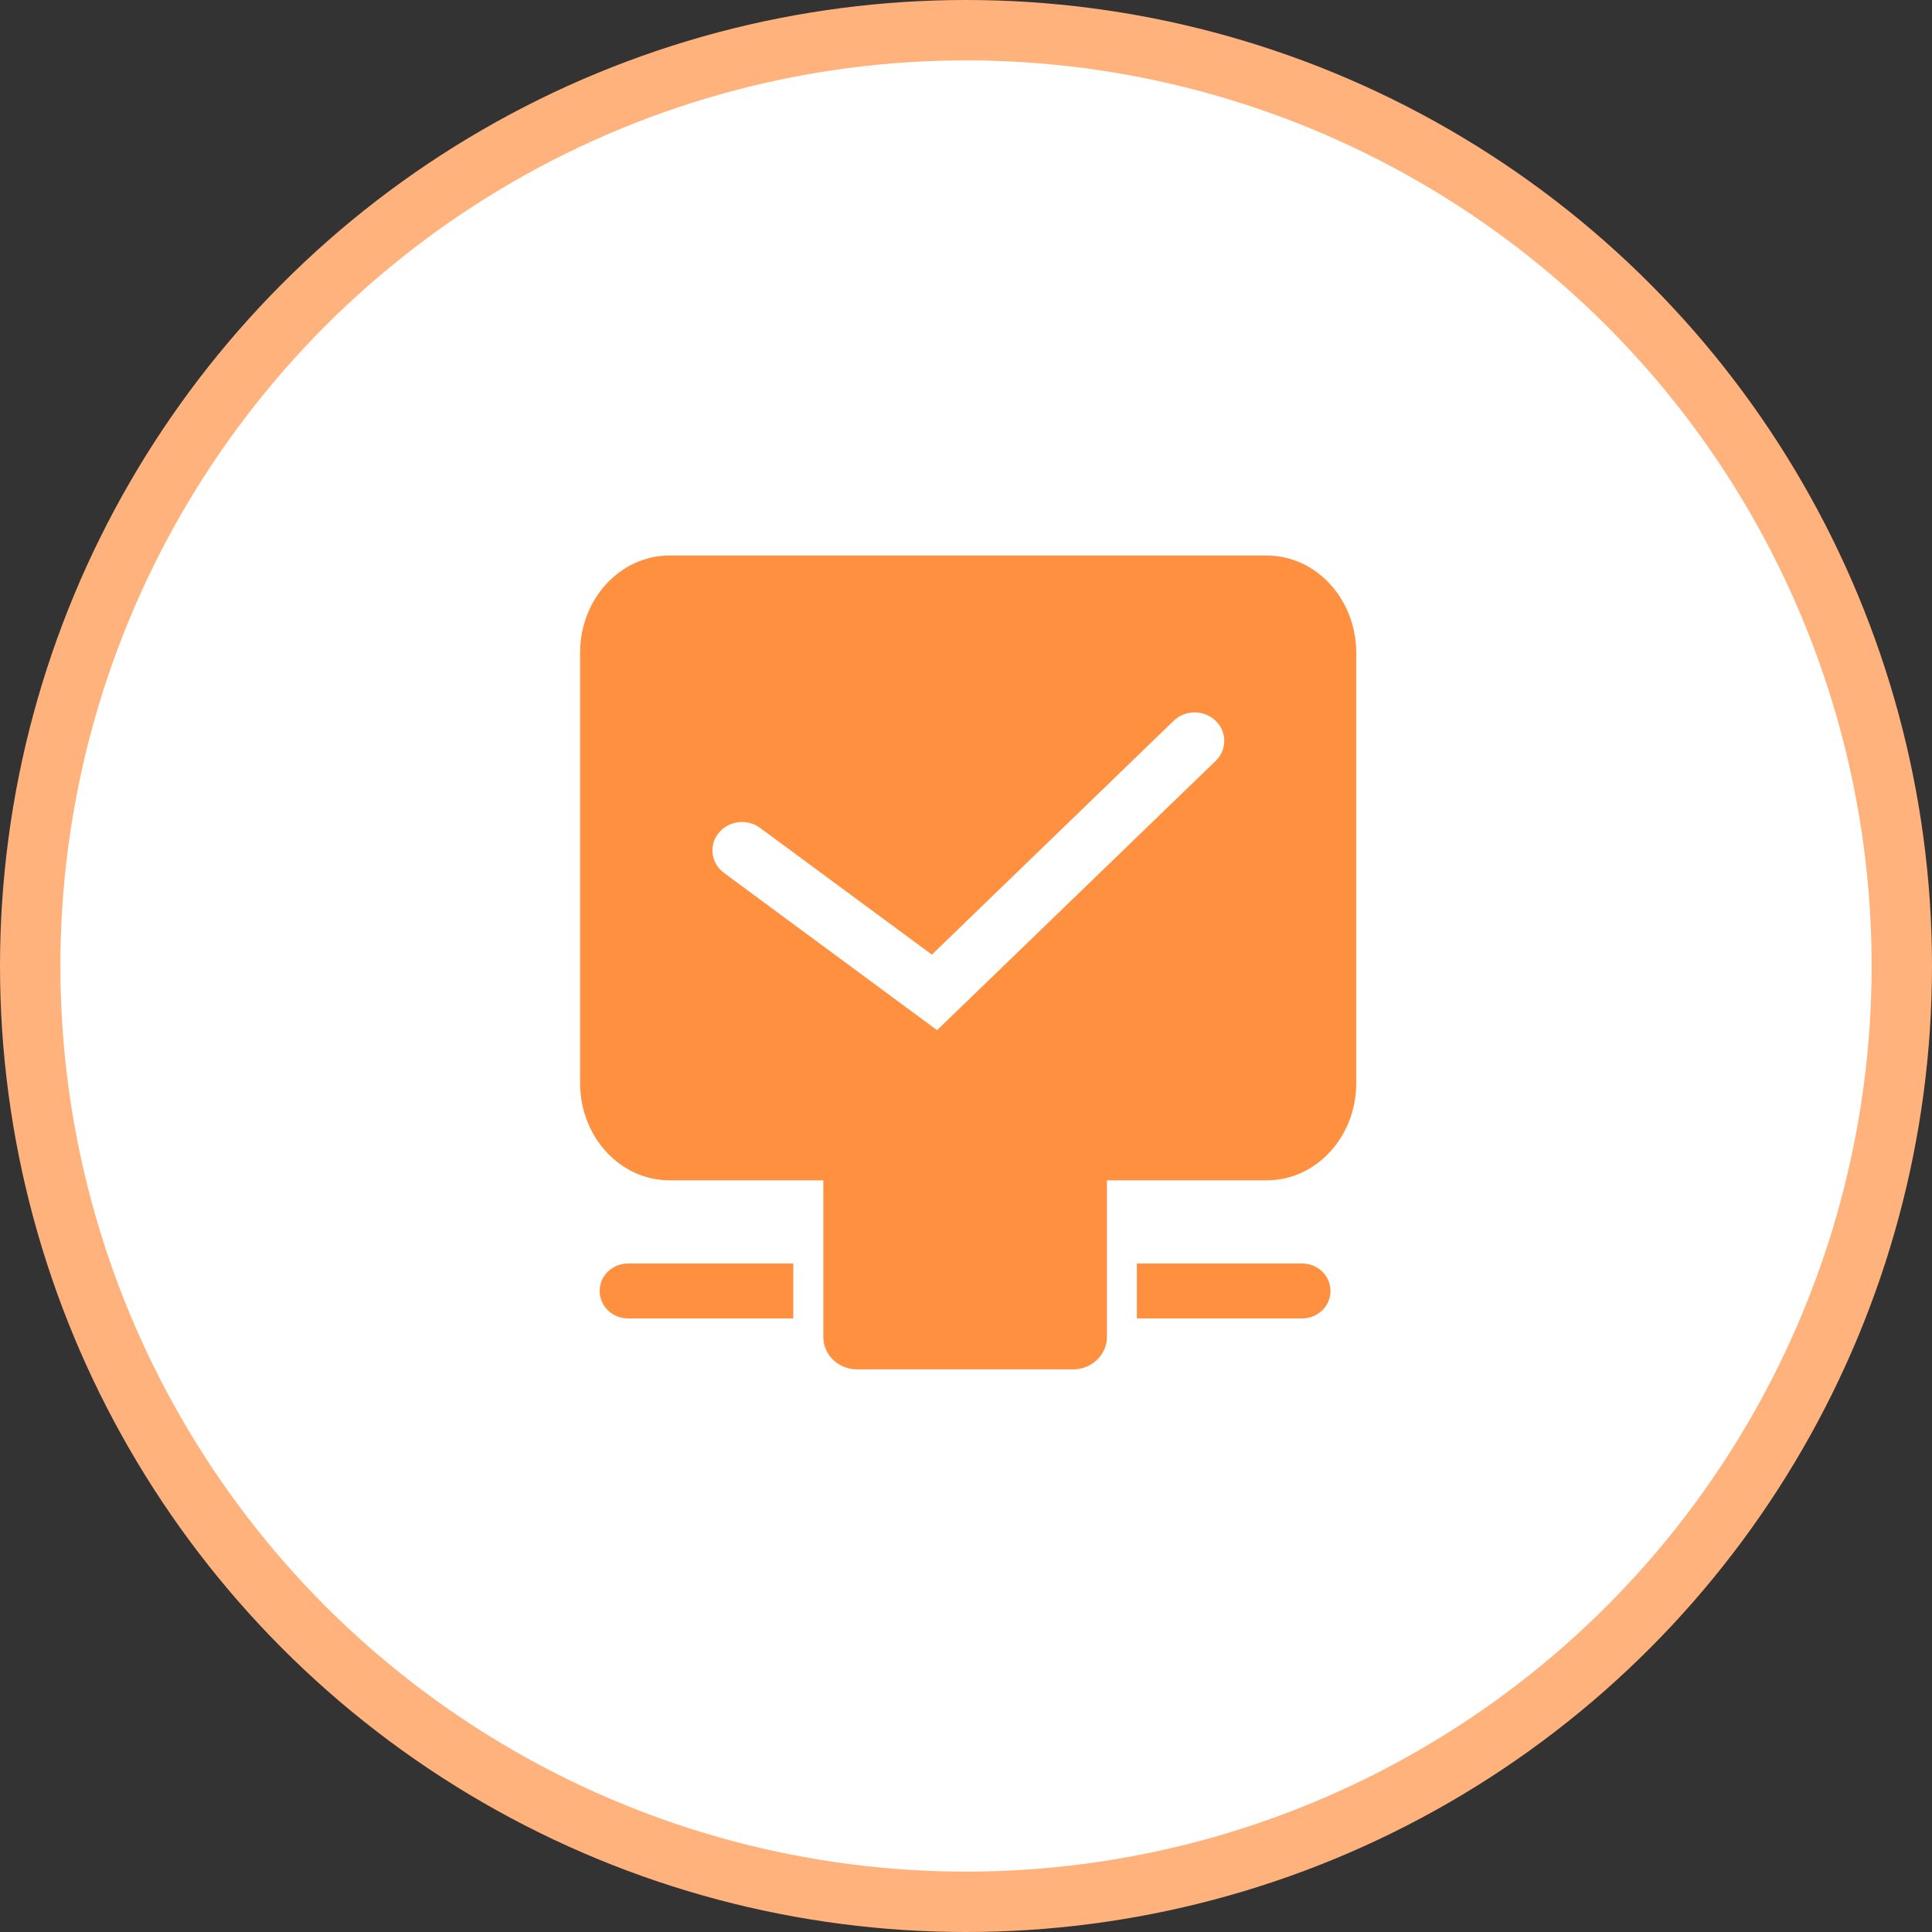
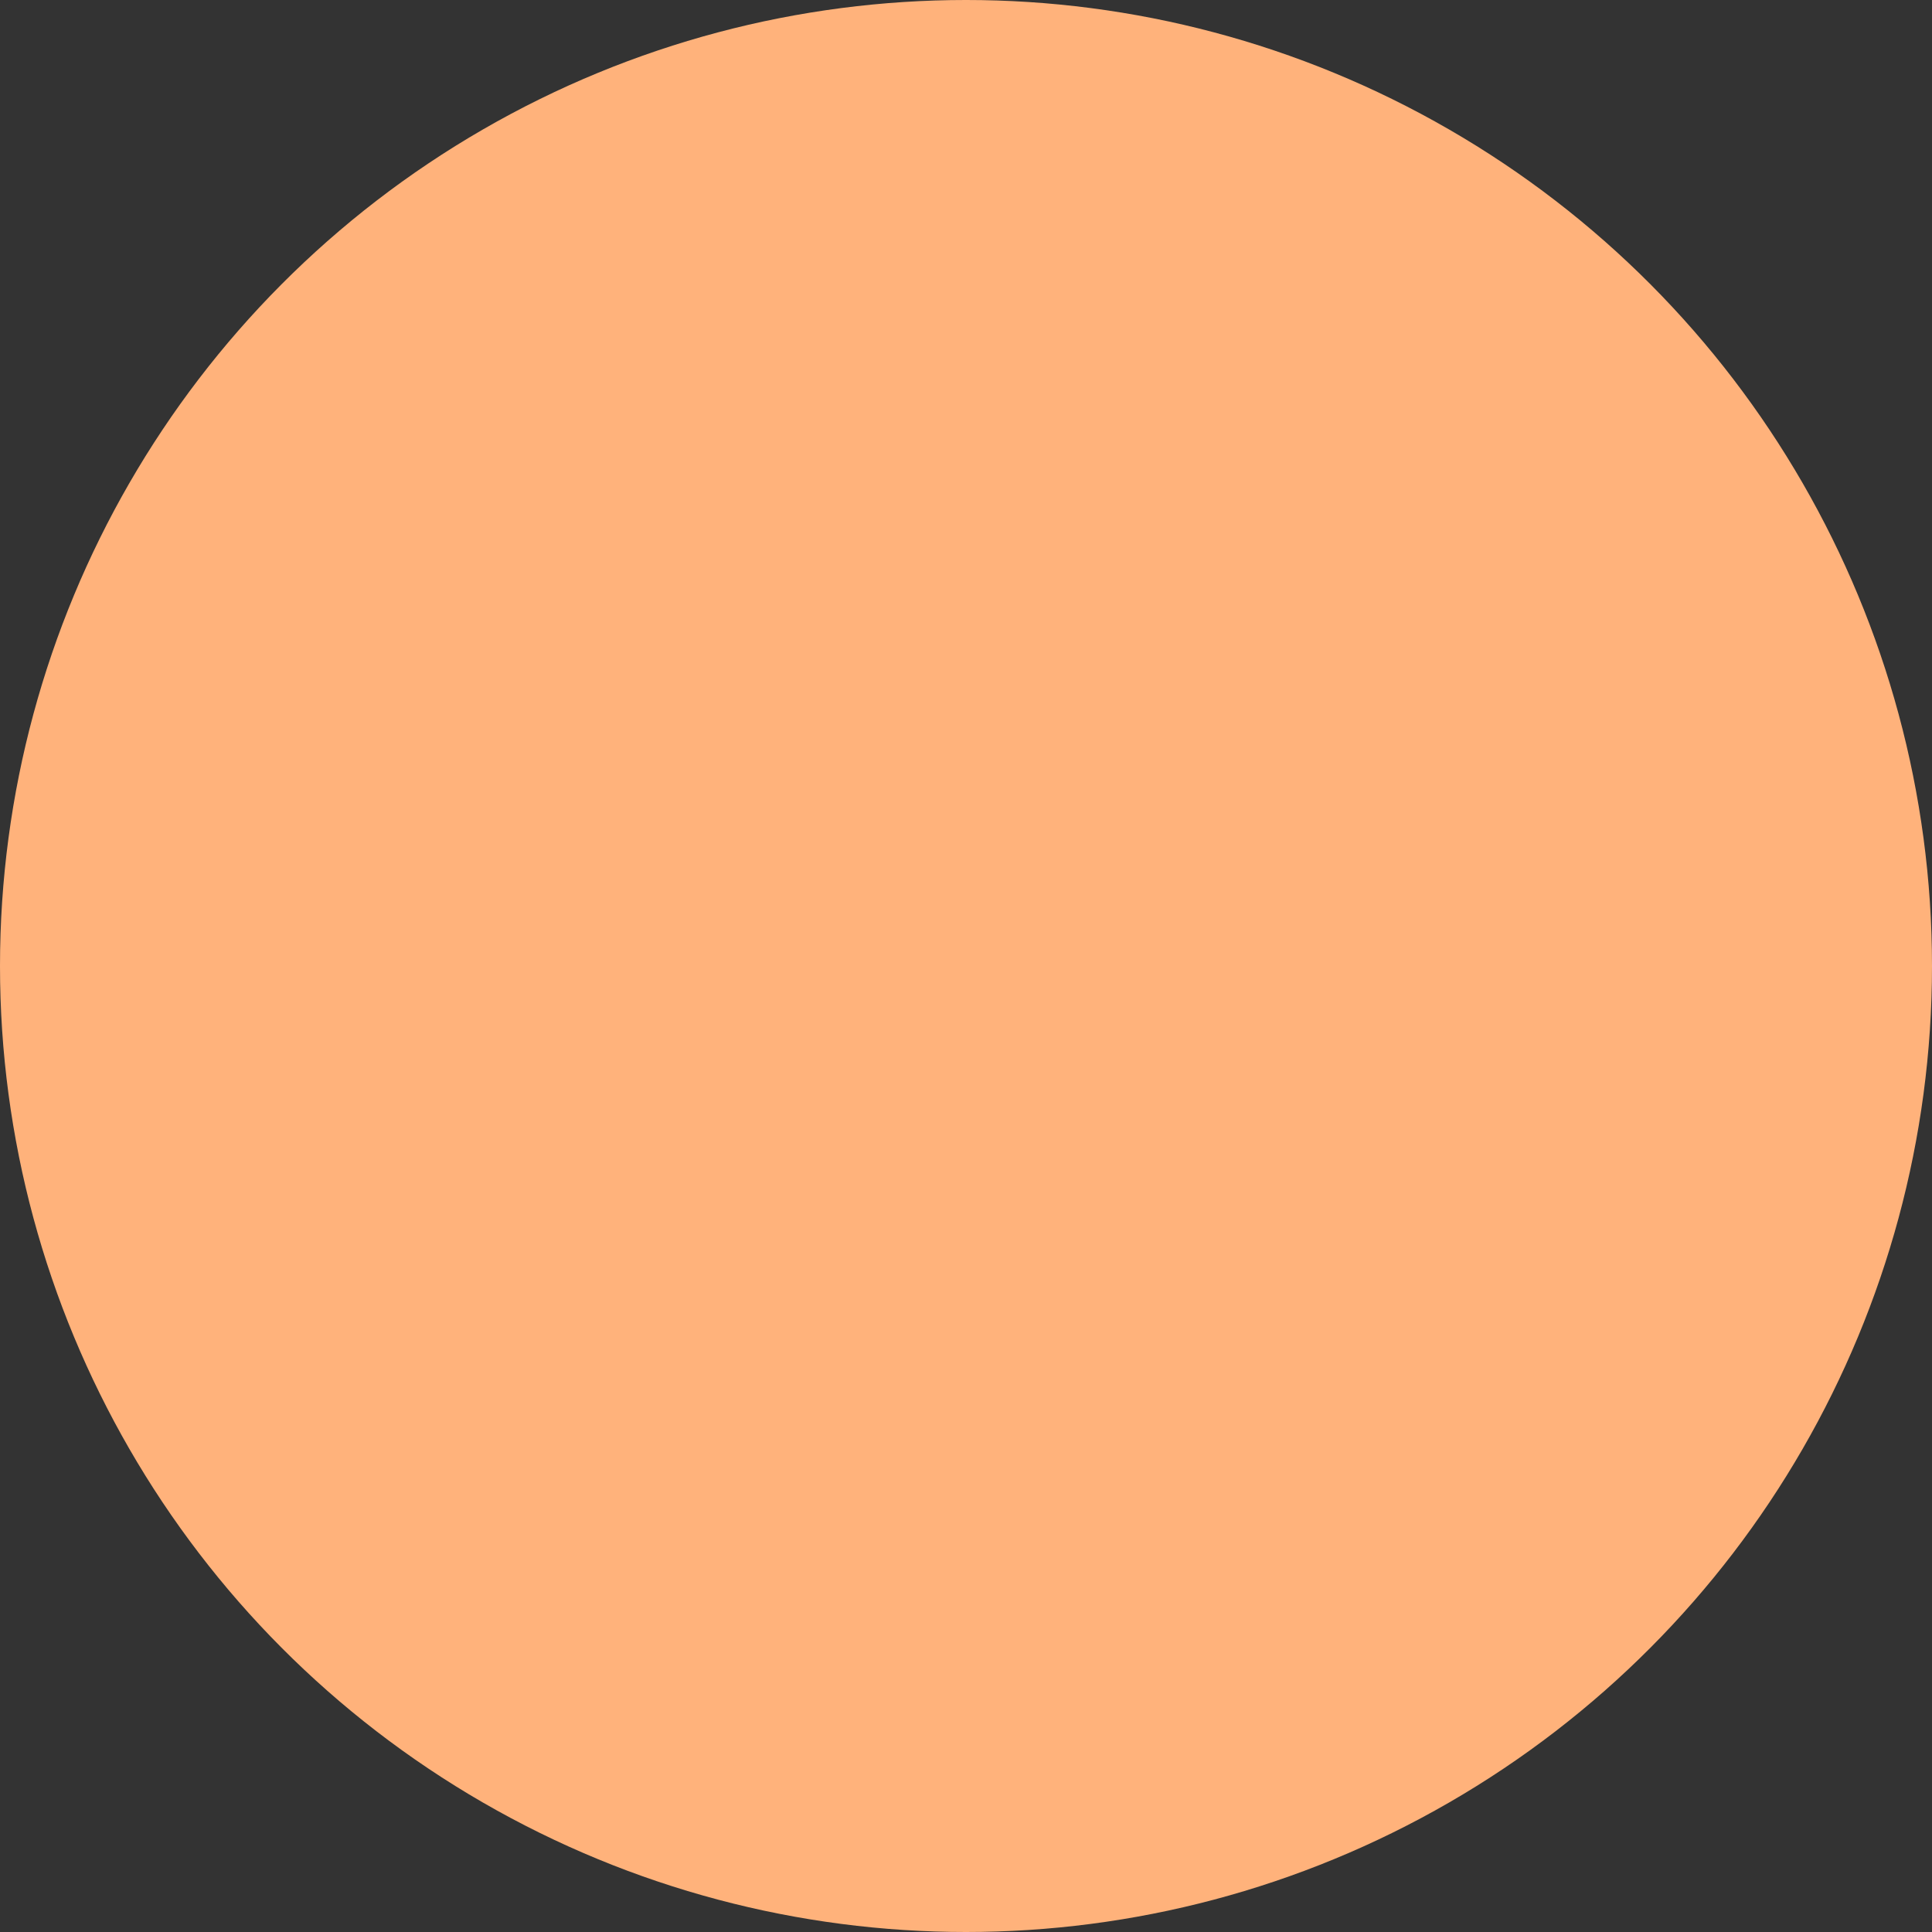
<svg xmlns="http://www.w3.org/2000/svg" width="128px" height="128px" viewBox="0 0 128 128" version="1.1">
  <rect x="0" y="0" width="128" height="128" fill="#333333" stroke="none" />
  <title>验收上线icon</title>
  <desc>Created with Sketch.</desc>
  <g id="外贸版" stroke="none" stroke-width="1" fill="none" fill-rule="evenodd">
    <g id="1" transform="translate(-1172, -5150)">
      <g id="验收上线icon" transform="translate(1172, 5150)">
        <circle id="椭圆形" fill="#FFB27B" cx="64" cy="64" r="64" />
-         <circle id="椭圆形" fill="#FFFFFF" cx="64" cy="64" r="60" />
        <g id="编组" transform="translate(38.4, 36.8)" fill="#FF9040" fill-rule="nonzero">
-           <path d="M45.532,0.006 L5.947,0.006 C2.684,0.006 0.033,2.893 0.033,6.441 L0.033,34.964 C0.033,38.513 2.684,41.398 5.947,41.398 L45.539,41.398 C48.802,41.398 51.454,38.513 51.454,34.964 L51.454,6.441 C51.447,2.893 48.795,0.006 45.532,0.006 M23.684,31.452 L9.566,21.032 C8.708,20.395 8.545,19.219 9.208,18.393 C9.871,17.568 11.1,17.418 11.958,18.049 L23.339,26.447 L39.355,10.957 C40.116,10.216 41.357,10.216 42.131,10.944 C42.898,11.679 42.904,12.868 42.144,13.609 L23.684,31.452 L23.684,31.452 Z" id="形状" />
-           <path d="M32.695,53.924 L18.382,53.924 C17.147,53.924 16.146,52.962 16.146,51.779 L16.146,39.904 L34.938,39.904 L34.938,51.779 C34.931,52.968 33.93,53.924 32.695,53.924 L32.695,53.924 Z M14.157,50.55 L3.211,50.55 C2.178,50.55 1.333,49.745 1.333,48.75 L1.333,48.711 C1.333,47.717 2.171,46.91 3.211,46.91 L14.157,46.91 L14.157,50.55 L14.157,50.55 Z M36.92,50.55 L47.866,50.55 C48.9,50.55 49.745,49.745 49.745,48.75 L49.745,48.711 C49.745,47.717 48.906,46.91 47.866,46.91 L36.92,46.91 L36.92,50.55 L36.92,50.55 Z" id="形状" />
-         </g>
+           </g>
      </g>
    </g>
  </g>
</svg>